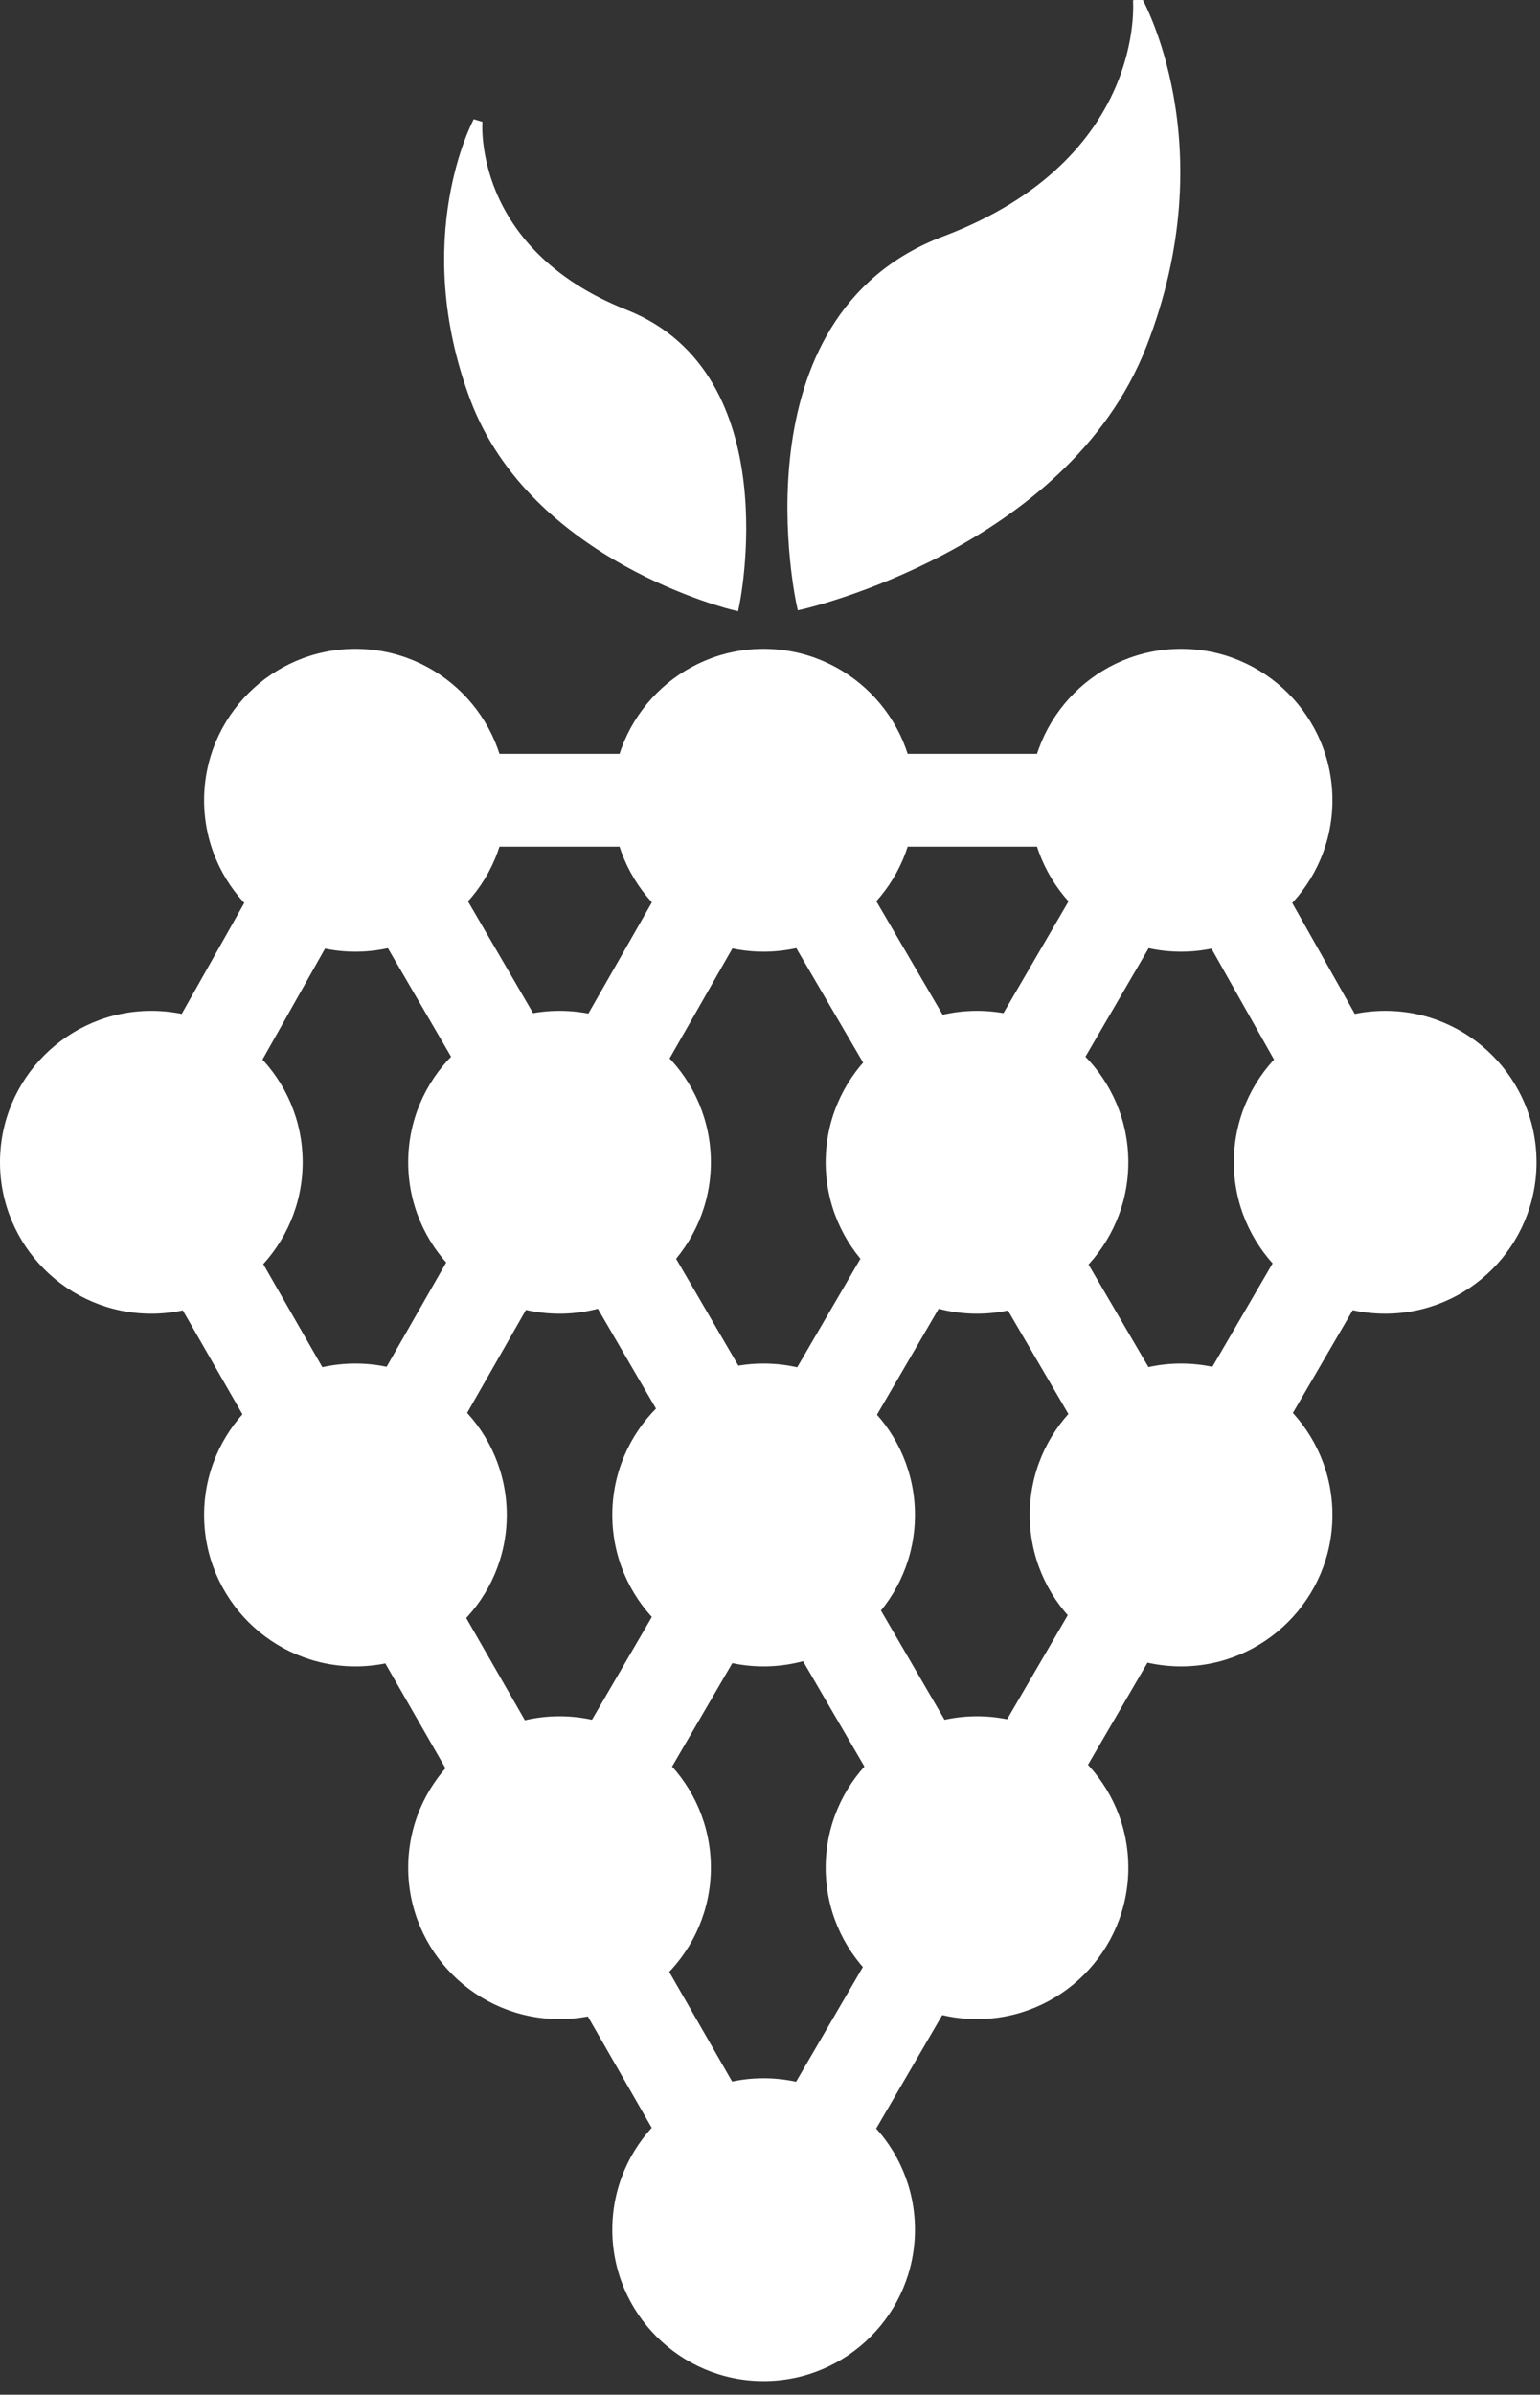
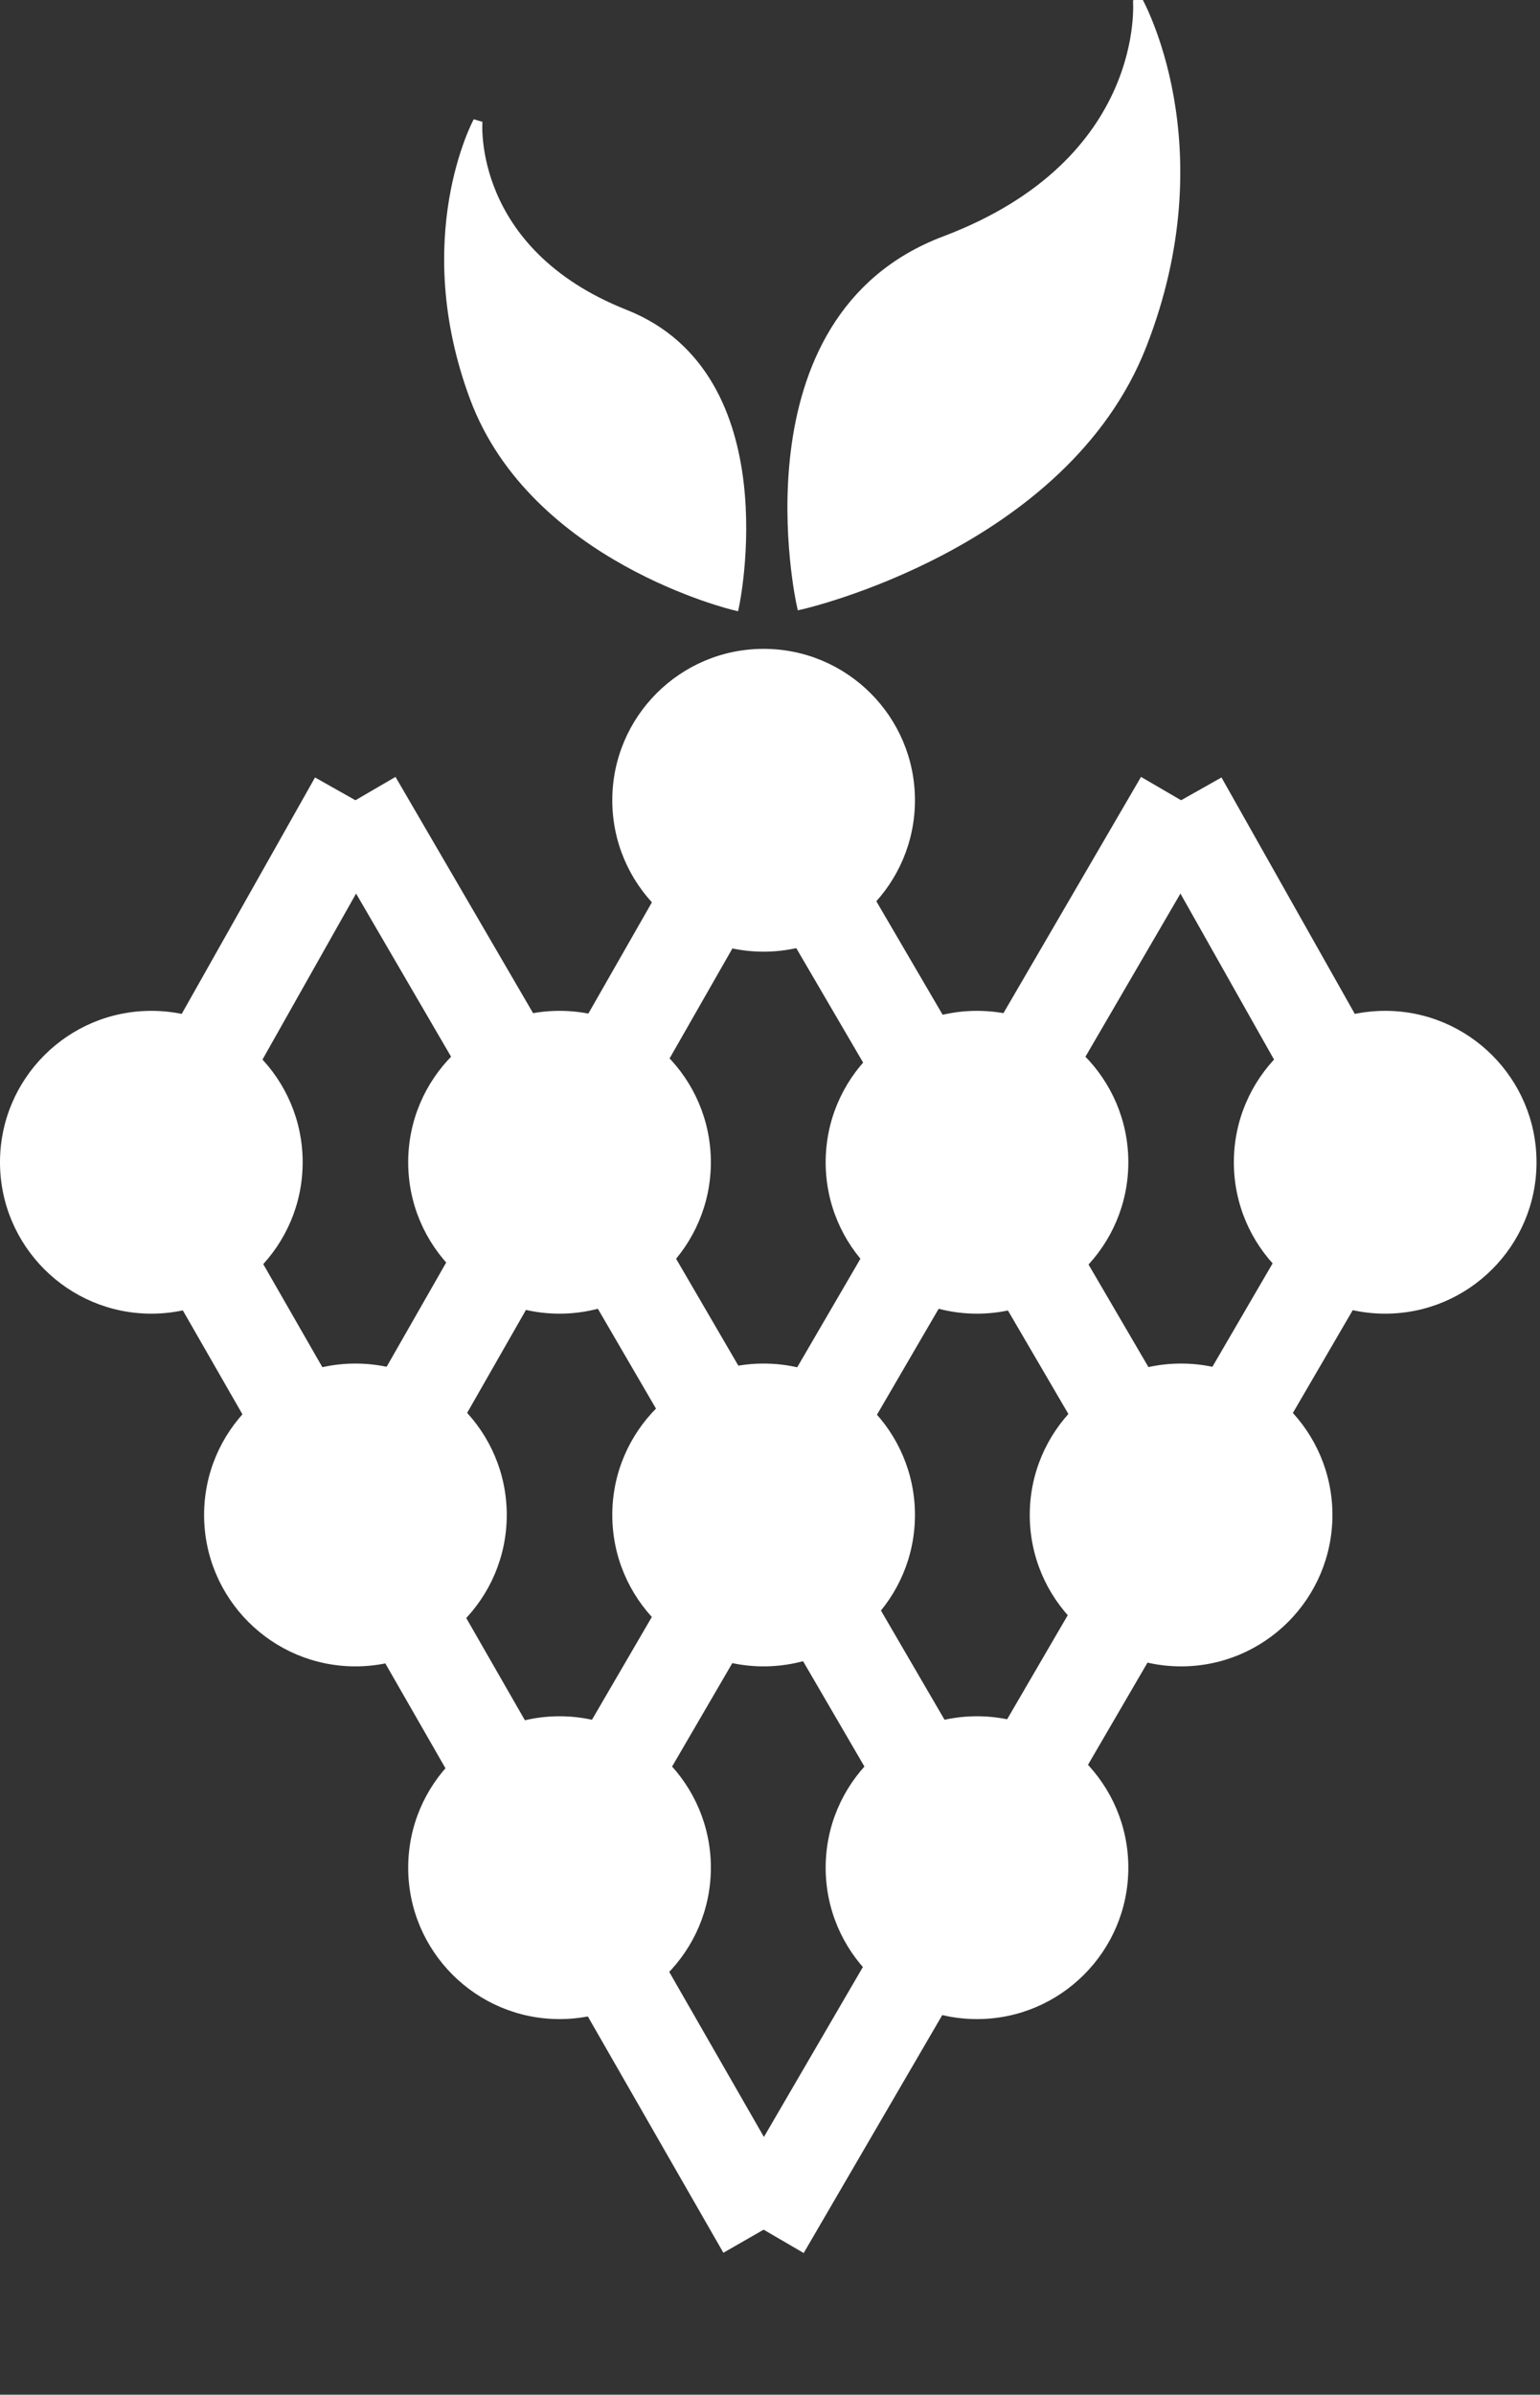
<svg xmlns="http://www.w3.org/2000/svg" viewbox="0 0 166 258" width="166" height="258">
  <rect width="100%" height="100%" fill="#333333" stroke="none" />
  <defs />
  <g transform="matrix(1, 0, 0, 1, -406.5, -305.844)">
    <g transform="matrix(1, 0, 0, 1, 0, 0)">
      <g class="artboard" transform="matrix(1, 0, 0, 1, 0, 0)">
        <path class="vector-data" d="M422.812,414.75C431.813,414.75 439.125,422.062 439.125,431.062 C439.125,440.063 431.813,447.375 422.812,447.375 C413.812,447.375 406.5,440.063 406.5,431.062 C406.5,422.062 413.812,414.75 422.812,414.75 L 422.812,414.75 ZM422.812,414.75C431.813,414.75 439.125,422.062 439.125,431.062 C439.125,440.063 431.813,447.375 422.812,447.375 C413.812,447.375 406.5,440.063 406.5,431.062 C406.5,422.062 413.812,414.75 422.812,414.75 L 422.812,414.75 Z" fill="#FFFFFF" stroke="#212C7C" stroke-width="0" stroke-dasharray="none" stroke-dashoffset="0" stroke-linecap="butt" stroke-linejoin="miter" stroke-miterlimit="4" />
        <path class="vector-data" d="M466.812,414.75C475.813,414.75 483.125,422.062 483.125,431.062 C483.125,440.063 475.813,447.375 466.812,447.375 C457.812,447.375 450.5,440.063 450.5,431.062 C450.5,422.062 457.812,414.75 466.812,414.75 L 466.812,414.75 ZM466.812,414.75C475.813,414.75 483.125,422.062 483.125,431.062 C483.125,440.063 475.813,447.375 466.812,447.375 C457.812,447.375 450.5,440.063 450.5,431.062 C450.5,422.062 457.812,414.75 466.812,414.75 L 466.812,414.75 Z" fill="#FFFFFF" stroke="#212C7C" stroke-width="0" stroke-dasharray="none" stroke-dashoffset="0" stroke-linecap="butt" stroke-linejoin="miter" stroke-miterlimit="4" />
        <path class="vector-data" d="M511.812,414.75C520.813,414.75 528.125,422.062 528.125,431.062 C528.125,440.063 520.813,447.375 511.812,447.375 C502.812,447.375 495.5,440.063 495.5,431.062 C495.5,422.062 502.812,414.75 511.812,414.75 L 511.812,414.75 ZM511.812,414.75C520.813,414.75 528.125,422.062 528.125,431.062 C528.125,440.063 520.813,447.375 511.812,447.375 C502.812,447.375 495.5,440.063 495.5,431.062 C495.5,422.062 502.812,414.75 511.812,414.75 L 511.812,414.75 Z" fill="#FFFFFF" stroke="#212C7C" stroke-width="0" stroke-dasharray="none" stroke-dashoffset="0" stroke-linecap="butt" stroke-linejoin="miter" stroke-miterlimit="4" />
        <path class="vector-data" d="M555.812,414.75C564.813,414.75 572.125,422.062 572.125,431.062 C572.125,440.063 564.813,447.375 555.812,447.375 C546.812,447.375 539.5,440.063 539.5,431.062 C539.5,422.062 546.812,414.75 555.812,414.75 L 555.812,414.75 ZM555.812,414.75C564.813,414.75 572.125,422.062 572.125,431.062 C572.125,440.063 564.813,447.375 555.812,447.375 C546.812,447.375 539.5,440.063 539.5,431.062 C539.5,422.062 546.812,414.75 555.812,414.75 L 555.812,414.75 Z" fill="#FFFFFF" stroke="#212C7C" stroke-width="0" stroke-dasharray="none" stroke-dashoffset="0" stroke-linecap="butt" stroke-linejoin="miter" stroke-miterlimit="4" />
        <path class="vector-data" d="M466.812,490.75C475.813,490.75 483.125,498.062 483.125,507.062 C483.125,516.063 475.813,523.375 466.812,523.375 C457.812,523.375 450.5,516.063 450.5,507.062 C450.5,498.062 457.812,490.75 466.812,490.75 L 466.812,490.75 ZM466.812,490.75C475.813,490.75 483.125,498.062 483.125,507.062 C483.125,516.063 475.813,523.375 466.812,523.375 C457.812,523.375 450.5,516.063 450.5,507.062 C450.5,498.062 457.812,490.75 466.812,490.75 L 466.812,490.75 Z" fill="#FFFFFF" stroke="#212C7C" stroke-width="0" stroke-dasharray="none" stroke-dashoffset="0" stroke-linecap="butt" stroke-linejoin="miter" stroke-miterlimit="4" />
        <path class="vector-data" d="M511.812,490.75C520.813,490.75 528.125,498.062 528.125,507.062 C528.125,516.063 520.813,523.375 511.812,523.375 C502.812,523.375 495.5,516.063 495.5,507.062 C495.5,498.062 502.812,490.75 511.812,490.75 L 511.812,490.75 ZM511.812,490.75C520.813,490.75 528.125,498.062 528.125,507.062 C528.125,516.063 520.813,523.375 511.812,523.375 C502.812,523.375 495.5,516.063 495.5,507.062 C495.5,498.062 502.812,490.75 511.812,490.75 L 511.812,490.75 Z" fill="#FFFFFF" stroke="#212C7C" stroke-width="0" stroke-dasharray="none" stroke-dashoffset="0" stroke-linecap="butt" stroke-linejoin="miter" stroke-miterlimit="4" />
-         <path class="vector-data" d="M444.812,375.75C453.813,375.75 461.125,383.062 461.125,392.062 C461.125,401.063 453.813,408.375 444.812,408.375 C435.812,408.375 428.5,401.063 428.5,392.062 C428.5,383.062 435.812,375.75 444.812,375.75 L 444.812,375.75 ZM444.812,375.75C453.813,375.75 461.125,383.062 461.125,392.062 C461.125,401.063 453.813,408.375 444.812,408.375 C435.812,408.375 428.5,401.063 428.5,392.062 C428.5,383.062 435.812,375.75 444.812,375.75 L 444.812,375.75 Z" fill="#FFFFFF" stroke="#212C7C" stroke-width="0" stroke-dasharray="none" stroke-dashoffset="0" stroke-linecap="butt" stroke-linejoin="miter" stroke-miterlimit="4" />
        <path class="vector-data" d="M488.812,375.75C497.813,375.75 505.125,383.062 505.125,392.062 C505.125,401.063 497.813,408.375 488.812,408.375 C479.812,408.375 472.5,401.063 472.5,392.062 C472.5,383.062 479.812,375.75 488.812,375.75 L 488.812,375.75 ZM488.812,375.75C497.813,375.75 505.125,383.062 505.125,392.062 C505.125,401.063 497.813,408.375 488.812,408.375 C479.812,408.375 472.5,401.063 472.5,392.062 C472.5,383.062 479.812,375.75 488.812,375.75 L 488.812,375.75 Z" fill="#FFFFFF" stroke="#212C7C" stroke-width="0" stroke-dasharray="none" stroke-dashoffset="0" stroke-linecap="butt" stroke-linejoin="miter" stroke-miterlimit="4" />
-         <path class="vector-data" d="M533.812,375.75C542.813,375.75 550.125,383.062 550.125,392.062 C550.125,401.063 542.813,408.375 533.812,408.375 C524.812,408.375 517.5,401.063 517.5,392.062 C517.5,383.062 524.812,375.75 533.812,375.75 L 533.812,375.75 ZM533.812,375.75C542.813,375.75 550.125,383.062 550.125,392.062 C550.125,401.063 542.813,408.375 533.812,408.375 C524.812,408.375 517.5,401.063 517.5,392.062 C517.5,383.062 524.812,375.75 533.812,375.75 L 533.812,375.75 Z" fill="#FFFFFF" stroke="#212C7C" stroke-width="0" stroke-dasharray="none" stroke-dashoffset="0" stroke-linecap="butt" stroke-linejoin="miter" stroke-miterlimit="4" />
        <path class="vector-data" d="M444.812,452.75C453.813,452.75 461.125,460.062 461.125,469.062 C461.125,478.063 453.813,485.375 444.812,485.375 C435.812,485.375 428.5,478.063 428.5,469.062 C428.5,460.062 435.812,452.75 444.812,452.75 L 444.812,452.75 ZM444.812,452.75C453.813,452.75 461.125,460.062 461.125,469.062 C461.125,478.063 453.813,485.375 444.812,485.375 C435.812,485.375 428.5,478.063 428.5,469.062 C428.5,460.062 435.812,452.75 444.812,452.75 L 444.812,452.75 Z" fill="#FFFFFF" stroke="#212C7C" stroke-width="0" stroke-dasharray="none" stroke-dashoffset="0" stroke-linecap="butt" stroke-linejoin="miter" stroke-miterlimit="4" />
        <path class="vector-data" d="M488.812,452.75C497.813,452.75 505.125,460.062 505.125,469.062 C505.125,478.063 497.813,485.375 488.812,485.375 C479.812,485.375 472.5,478.063 472.5,469.062 C472.5,460.062 479.812,452.75 488.812,452.75 L 488.812,452.75 ZM488.812,452.75C497.813,452.75 505.125,460.062 505.125,469.062 C505.125,478.063 497.813,485.375 488.812,485.375 C479.812,485.375 472.5,478.063 472.5,469.062 C472.5,460.062 479.812,452.75 488.812,452.75 L 488.812,452.75 Z" fill="#FFFFFF" stroke="#212C7C" stroke-width="0" stroke-dasharray="none" stroke-dashoffset="0" stroke-linecap="butt" stroke-linejoin="miter" stroke-miterlimit="4" />
        <path class="vector-data" d="M533.812,452.75C542.813,452.75 550.125,460.062 550.125,469.062 C550.125,478.063 542.813,485.375 533.812,485.375 C524.812,485.375 517.5,478.063 517.5,469.062 C517.5,460.062 524.812,452.75 533.812,452.75 L 533.812,452.75 ZM533.812,452.75C542.813,452.75 550.125,460.062 550.125,469.062 C550.125,478.063 542.813,485.375 533.812,485.375 C524.812,485.375 517.5,478.063 517.5,469.062 C517.5,460.062 524.812,452.75 533.812,452.75 L 533.812,452.75 Z" fill="#FFFFFF" stroke="#212C7C" stroke-width="0" stroke-dasharray="none" stroke-dashoffset="0" stroke-linecap="butt" stroke-linejoin="miter" stroke-miterlimit="4" />
-         <path class="vector-data" d="M488.812,529.75C497.813,529.75 505.125,537.062 505.125,546.062 C505.125,555.063 497.813,562.375 488.812,562.375 C479.812,562.375 472.5,555.063 472.5,546.062 C472.5,537.062 479.812,529.75 488.812,529.75 L 488.812,529.75 ZM488.812,529.75C497.813,529.75 505.125,537.062 505.125,546.062 C505.125,555.063 497.813,562.375 488.812,562.375 C479.812,562.375 472.5,555.063 472.5,546.062 C472.5,537.062 479.812,529.75 488.812,529.75 L 488.812,529.75 Z" fill="#FFFFFF" stroke="#212C7C" stroke-width="0" stroke-dasharray="none" stroke-dashoffset="0" stroke-linecap="butt" stroke-linejoin="miter" stroke-miterlimit="4" />
        <path class="vector-data" d="M444.812,392.062C444.812,392.062 511.812,507.062 511.812,507.062 " fill="none" stroke="#FFFFFF" stroke-width="10" stroke-dasharray="none" stroke-dashoffset="0" stroke-linecap="butt" stroke-linejoin="miter" stroke-miterlimit="4" />
        <path class="vector-data" d="M488.812,392.062C488.812,392.062 533.812,469.062 533.812,469.062 " fill="none" stroke="#FFFFFF" stroke-width="10" stroke-dasharray="none" stroke-dashoffset="0" stroke-linecap="butt" stroke-linejoin="miter" stroke-miterlimit="4" />
        <path class="vector-data" d="M533.812,392.062C533.812,392.062 555.812,431.062 555.812,431.062 " fill="none" stroke="#FFFFFF" stroke-width="10" stroke-dasharray="none" stroke-dashoffset="0" stroke-linecap="butt" stroke-linejoin="miter" stroke-miterlimit="4" />
        <path class="vector-data" d="M533.812,392.062C533.812,392.062 466.812,507.062 466.812,507.062 " fill="none" stroke="#FFFFFF" stroke-width="10" stroke-dasharray="none" stroke-dashoffset="0" stroke-linecap="butt" stroke-linejoin="miter" stroke-miterlimit="4" />
        <path class="vector-data" d="M488.812,392.062C488.812,392.062 444.812,469.062 444.812,469.062 " fill="none" stroke="#FFFFFF" stroke-width="10" stroke-dasharray="none" stroke-dashoffset="0" stroke-linecap="butt" stroke-linejoin="miter" stroke-miterlimit="4" />
        <path class="vector-data" d="M444.812,392.062C444.812,392.062 422.812,431.062 422.812,431.062 " fill="none" stroke="#FFFFFF" stroke-width="10" stroke-dasharray="none" stroke-dashoffset="0" stroke-linecap="butt" stroke-linejoin="miter" stroke-miterlimit="4" />
        <path class="vector-data" d="M422.812,431.062C422.812,431.062 488.812,546.062 488.812,546.062 " fill="none" stroke="#FFFFFF" stroke-width="10" stroke-dasharray="none" stroke-dashoffset="0" stroke-linecap="butt" stroke-linejoin="miter" stroke-miterlimit="4" />
        <path class="vector-data" d="M555.812,431.062C555.812,431.062 488.812,546.062 488.812,546.062 " fill="none" stroke="#FFFFFF" stroke-width="10" stroke-dasharray="none" stroke-dashoffset="0" stroke-linecap="butt" stroke-linejoin="miter" stroke-miterlimit="4" />
-         <path class="vector-data" d="M444.812,392.062C444.812,392.062 533.812,392.062 533.812,392.062 " fill="none" stroke="#FFFFFF" stroke-width="10" stroke-dasharray="none" stroke-dashoffset="0" stroke-linecap="butt" stroke-linejoin="miter" stroke-miterlimit="4" />
        <path class="vector-data" d="M492.875,371C492.875,371 521.156,364.594 529.594,343.031 C538.031,321.469 529.125,305.844 529.125,305.844 C529.125,305.844 530.688,323.344 508.344,331.781 C486,340.219 492.875,371 492.875,371 L 492.875,371 ZM492.875,371C492.875,371 521.156,364.594 529.594,343.031 C538.031,321.469 529.125,305.844 529.125,305.844 C529.125,305.844 530.688,323.344 508.344,331.781 C486,340.219 492.875,371 492.875,371 L 492.875,371 Z" fill="#FFFFFF" stroke="#FFFFFF" stroke-width="1" stroke-dasharray="none" stroke-dashoffset="0" stroke-linecap="butt" stroke-linejoin="miter" stroke-miterlimit="4" />
        <path class="vector-data" d="M485.676,371.094C485.676,371.094 464.088,365.965 457.648,348.702 C451.207,331.439 458.005,318.929 458.005,318.929 C458.005,318.929 456.813,332.94 473.868,339.695 C490.924,346.45 485.676,371.094 485.676,371.094 L 485.676,371.094 ZM485.676,371.094C485.676,371.094 464.088,365.965 457.648,348.702 C451.207,331.439 458.005,318.929 458.005,318.929 C458.005,318.929 456.813,332.94 473.868,339.695 C490.924,346.45 485.676,371.094 485.676,371.094 L 485.676,371.094 Z" fill="#FFFFFF" stroke="#FFFFFF" stroke-width="1" stroke-dasharray="none" stroke-dashoffset="0" stroke-linecap="butt" stroke-linejoin="miter" stroke-miterlimit="4" />
      </g>
    </g>
  </g>
</svg>